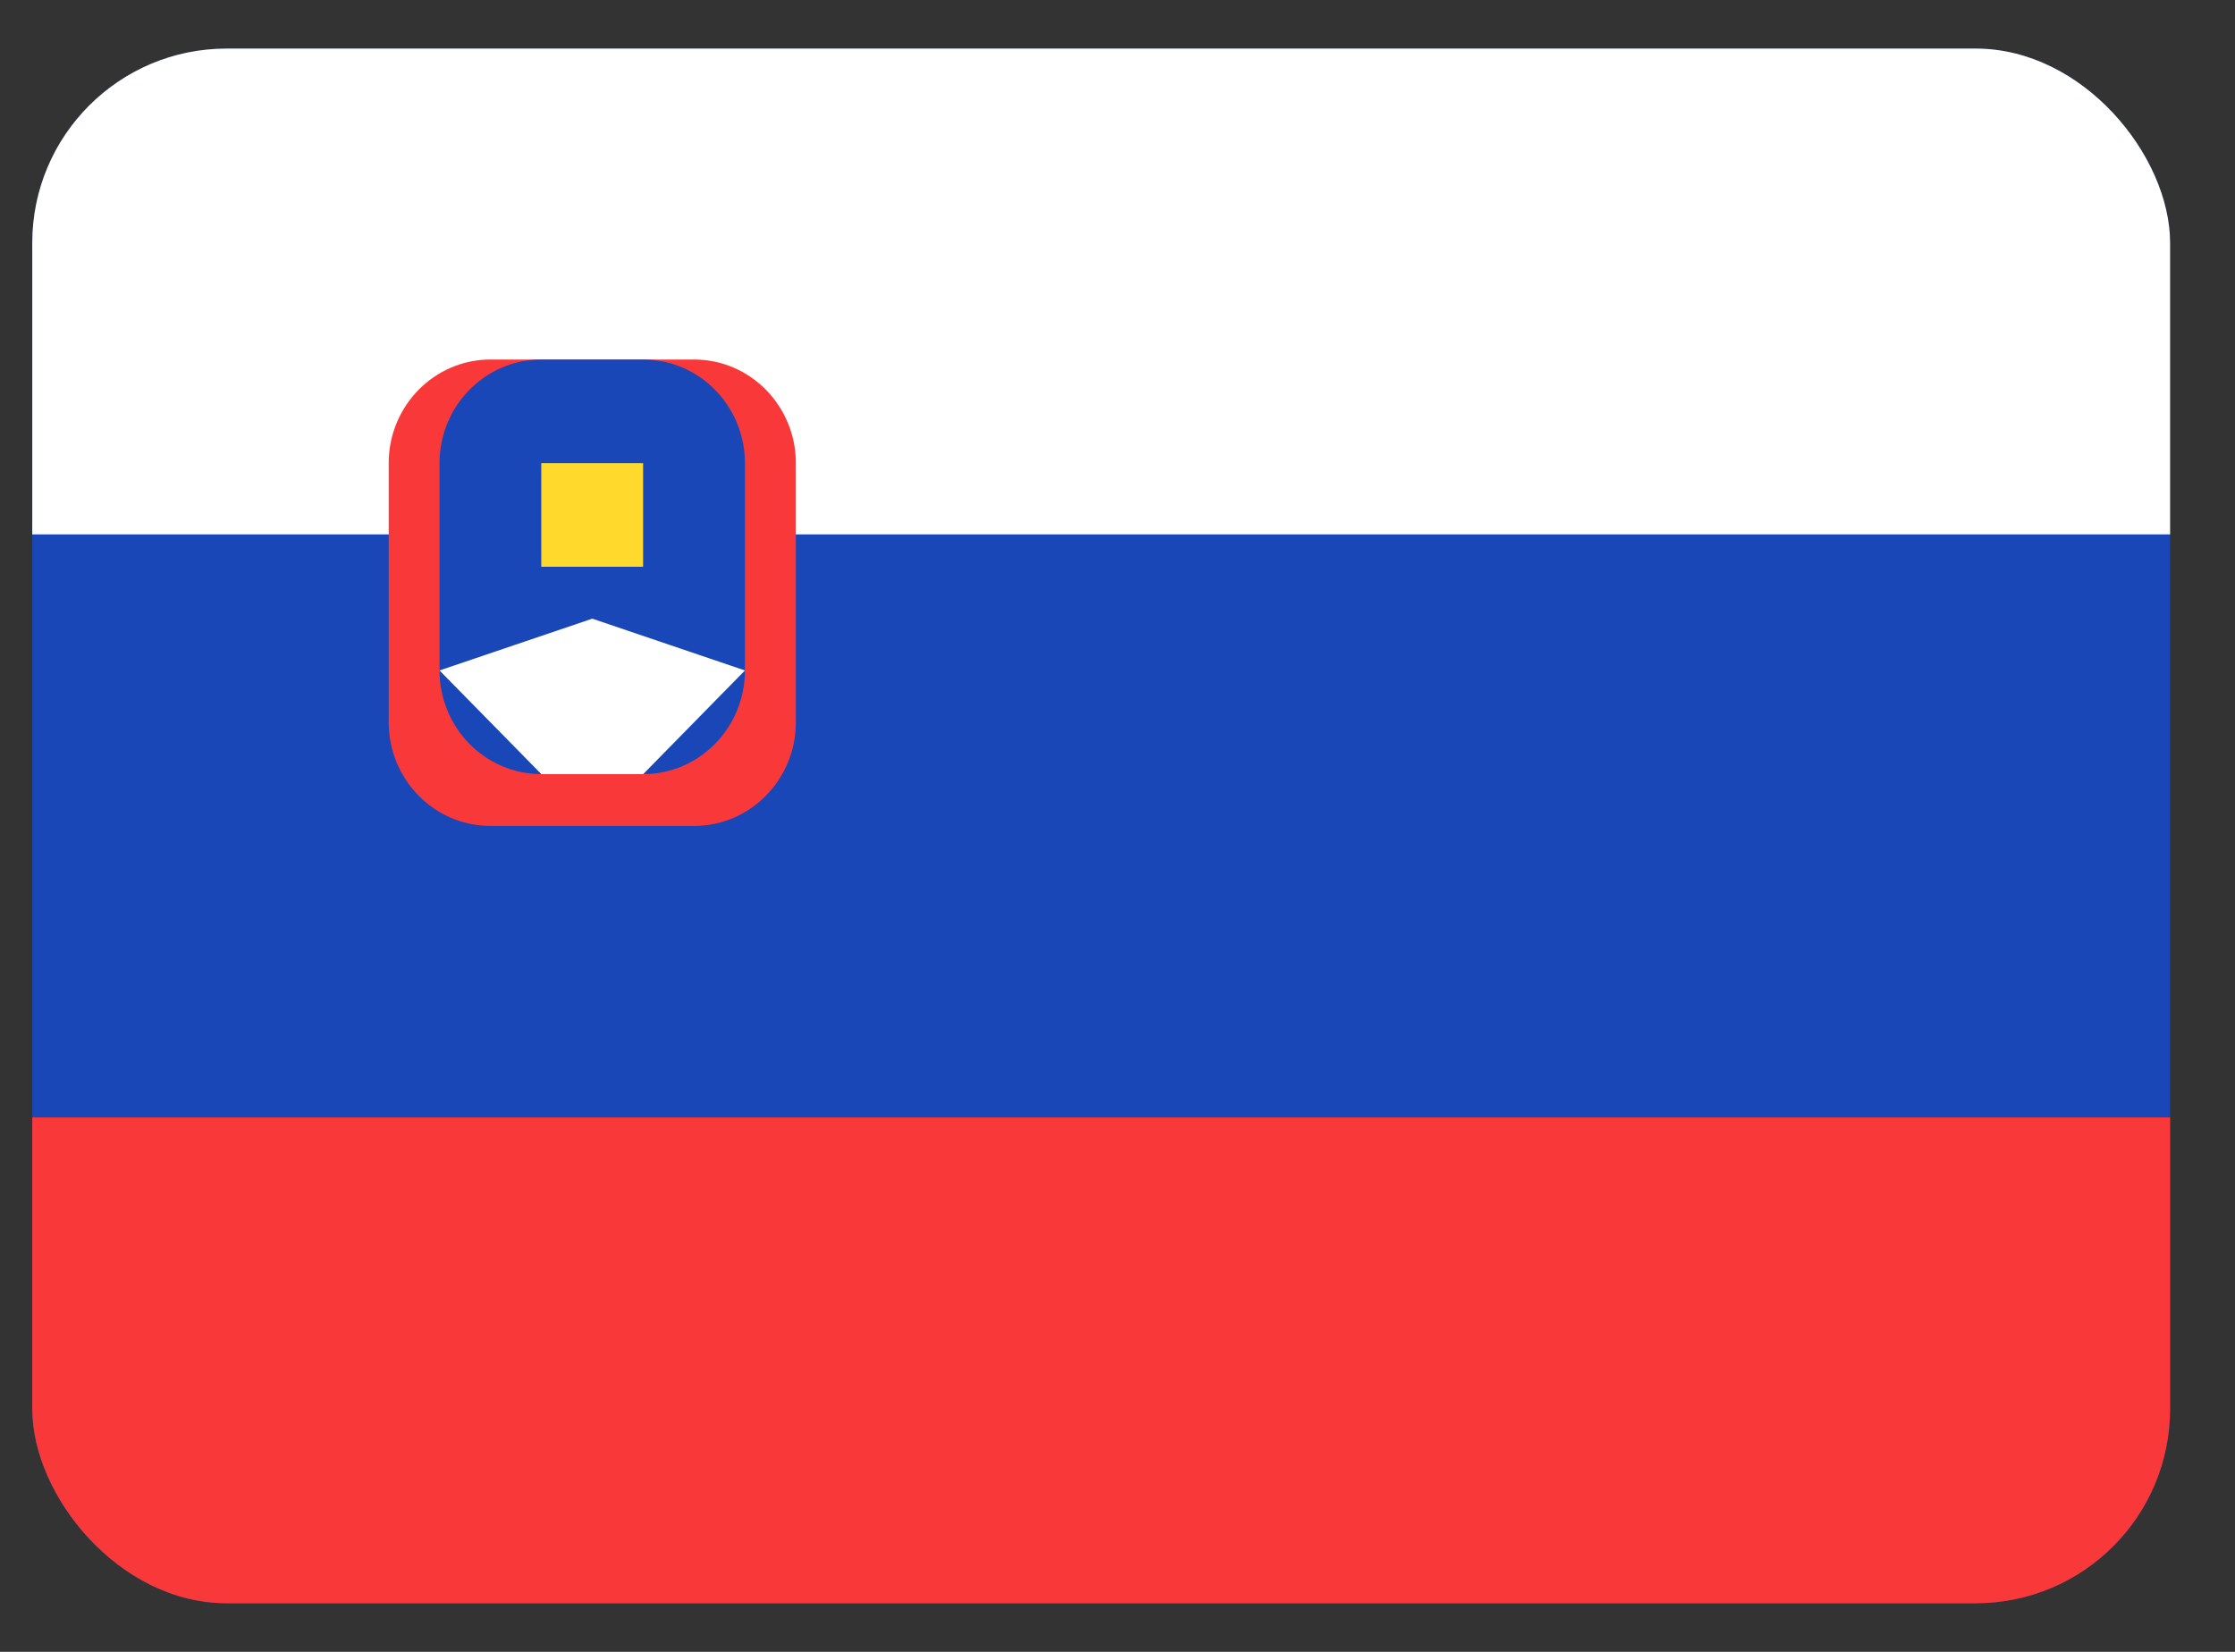
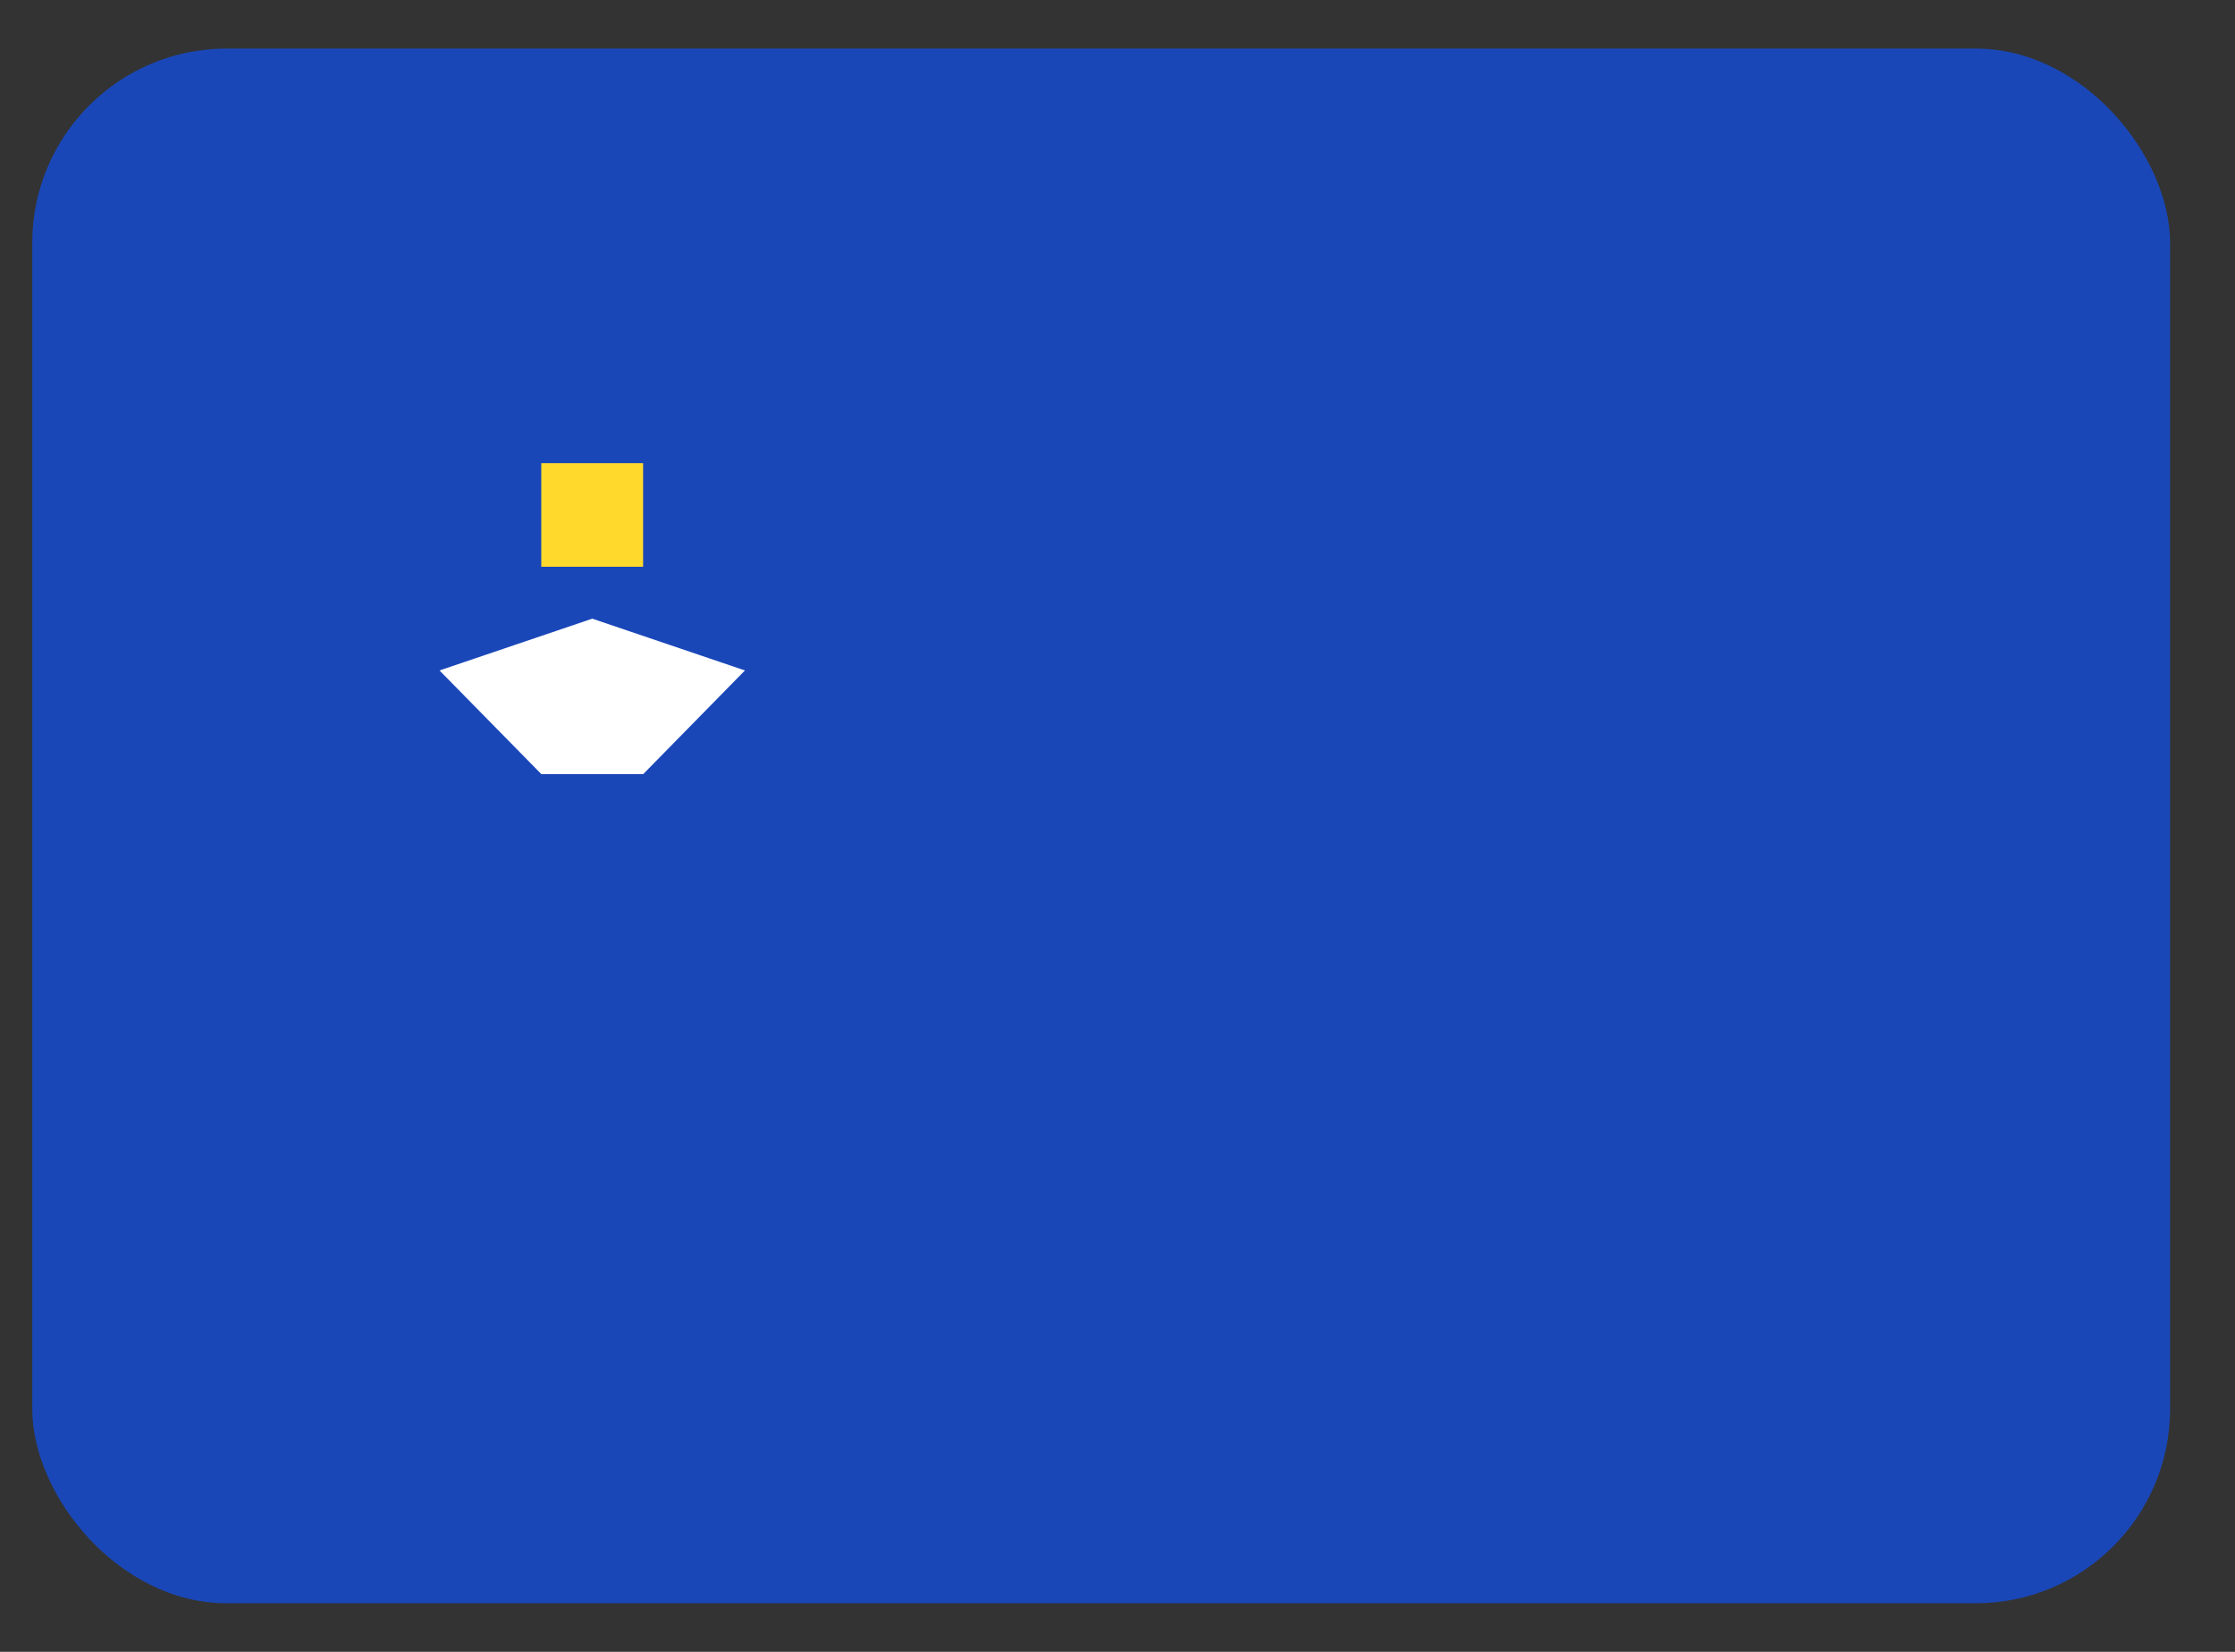
<svg xmlns="http://www.w3.org/2000/svg" width="23" height="17" viewBox="0 0 23 17" fill="none">
  <rect x="0" y="0" width="23" height="17" fill="#333333" stroke="none" />
  <g id="artwork">
    <g clip-path="url(#clip0_2712_9048)">
      <rect x="0.332" y="0.5" width="22" height="16" rx="2" fill="#1A47B8" />
-       <path id="vector" fill-rule="evenodd" clip-rule="evenodd" d="M0.332 11.5H22.332V16.5H0.332V11.5Z" fill="#F93939" />
-       <path id="vector_2" fill-rule="evenodd" clip-rule="evenodd" d="M0.332 0.5H22.332V5.5H0.332V0.5Z" fill="white" />
-       <path id="vector_3" d="M7.143 3.7H5.048C4.469 3.7 4 4.178 4 4.767V7.433C4 8.022 4.469 8.5 5.048 8.5H7.143C7.721 8.5 8.19 8.022 8.19 7.433V4.767C8.19 4.178 7.721 3.7 7.143 3.7Z" fill="#F93939" />
      <path id="vector_4" d="M6.619 3.7H5.571C4.992 3.7 4.523 4.178 4.523 4.767V6.9C4.523 7.489 4.992 7.967 5.571 7.967H6.619C7.197 7.967 7.666 7.489 7.666 6.9V4.767C7.666 4.178 7.197 3.7 6.619 3.7Z" fill="#1A47B8" />
      <path id="vector_5" fill-rule="evenodd" clip-rule="evenodd" d="M5.57 4.767H6.618V5.833H5.57V4.767Z" fill="#FFDA2C" />
      <path id="vector_6" fill-rule="evenodd" clip-rule="evenodd" d="M4.523 6.9L6.095 6.367L7.666 6.9L6.619 7.967H5.571L4.523 6.9Z" fill="white" />
    </g>
  </g>
  <defs>
    <clipPath id="clip0_2712_9048">
      <rect x="0.332" y="0.5" width="22" height="16" rx="2" fill="white" />
    </clipPath>
  </defs>
</svg>